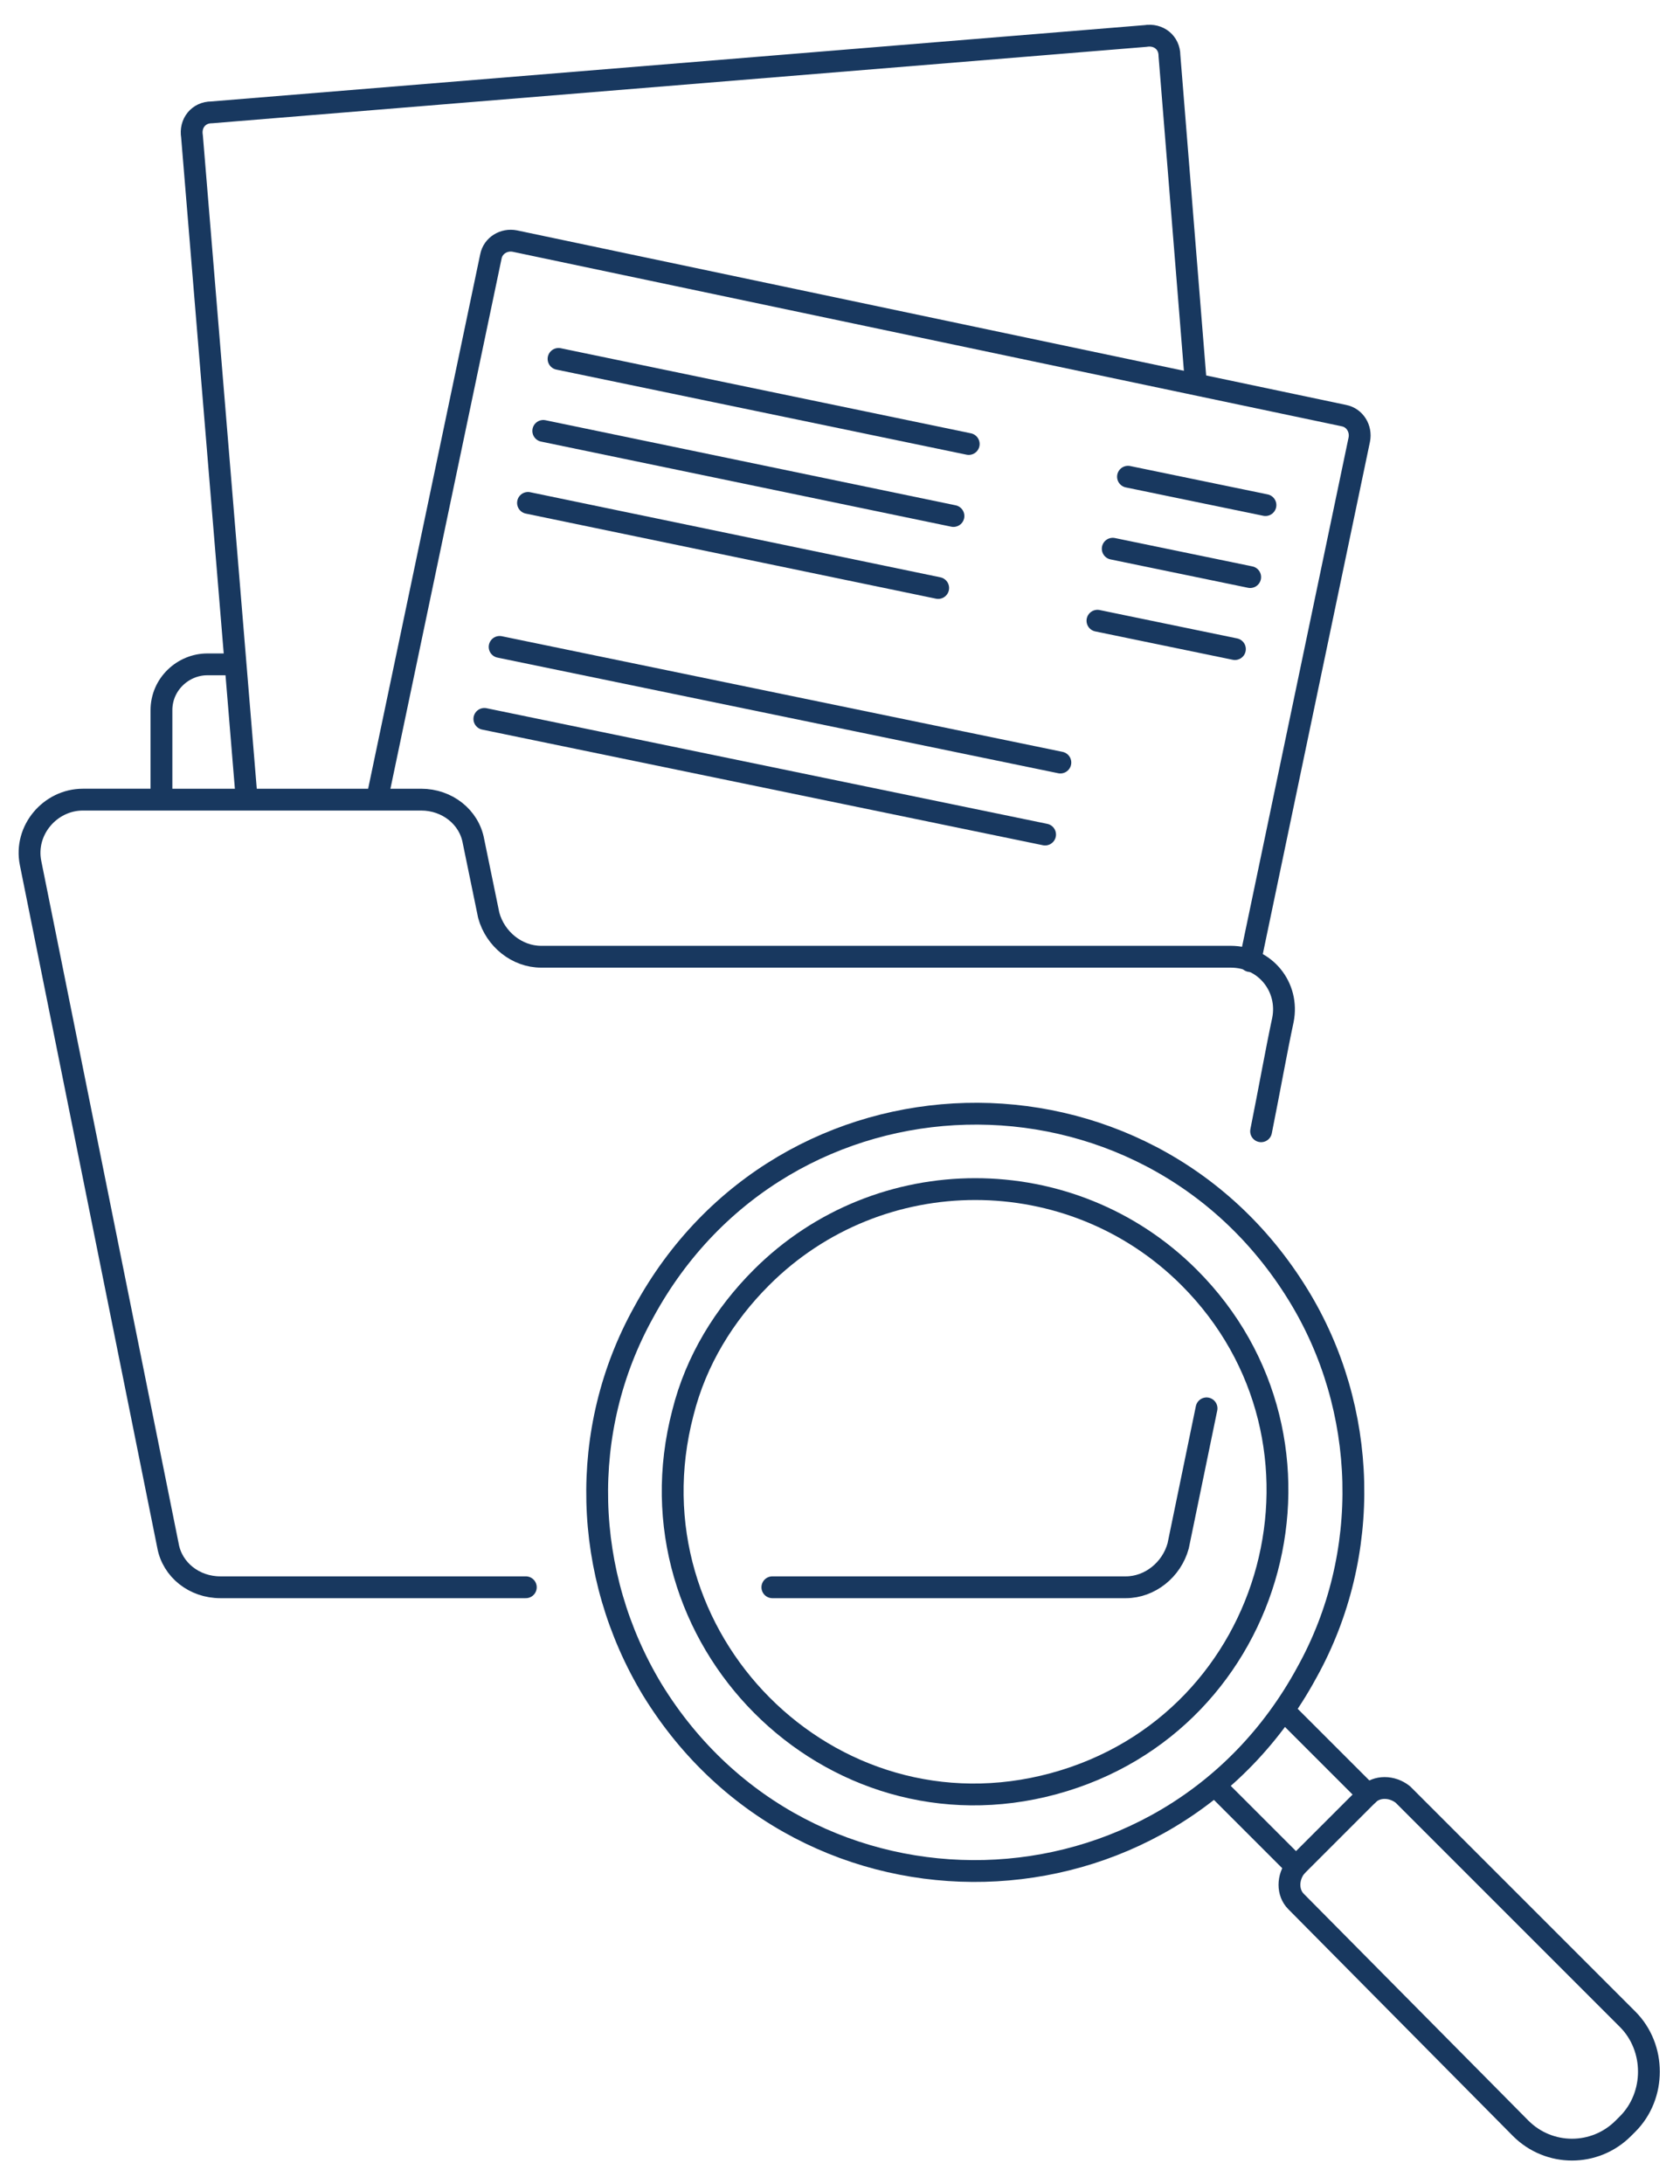
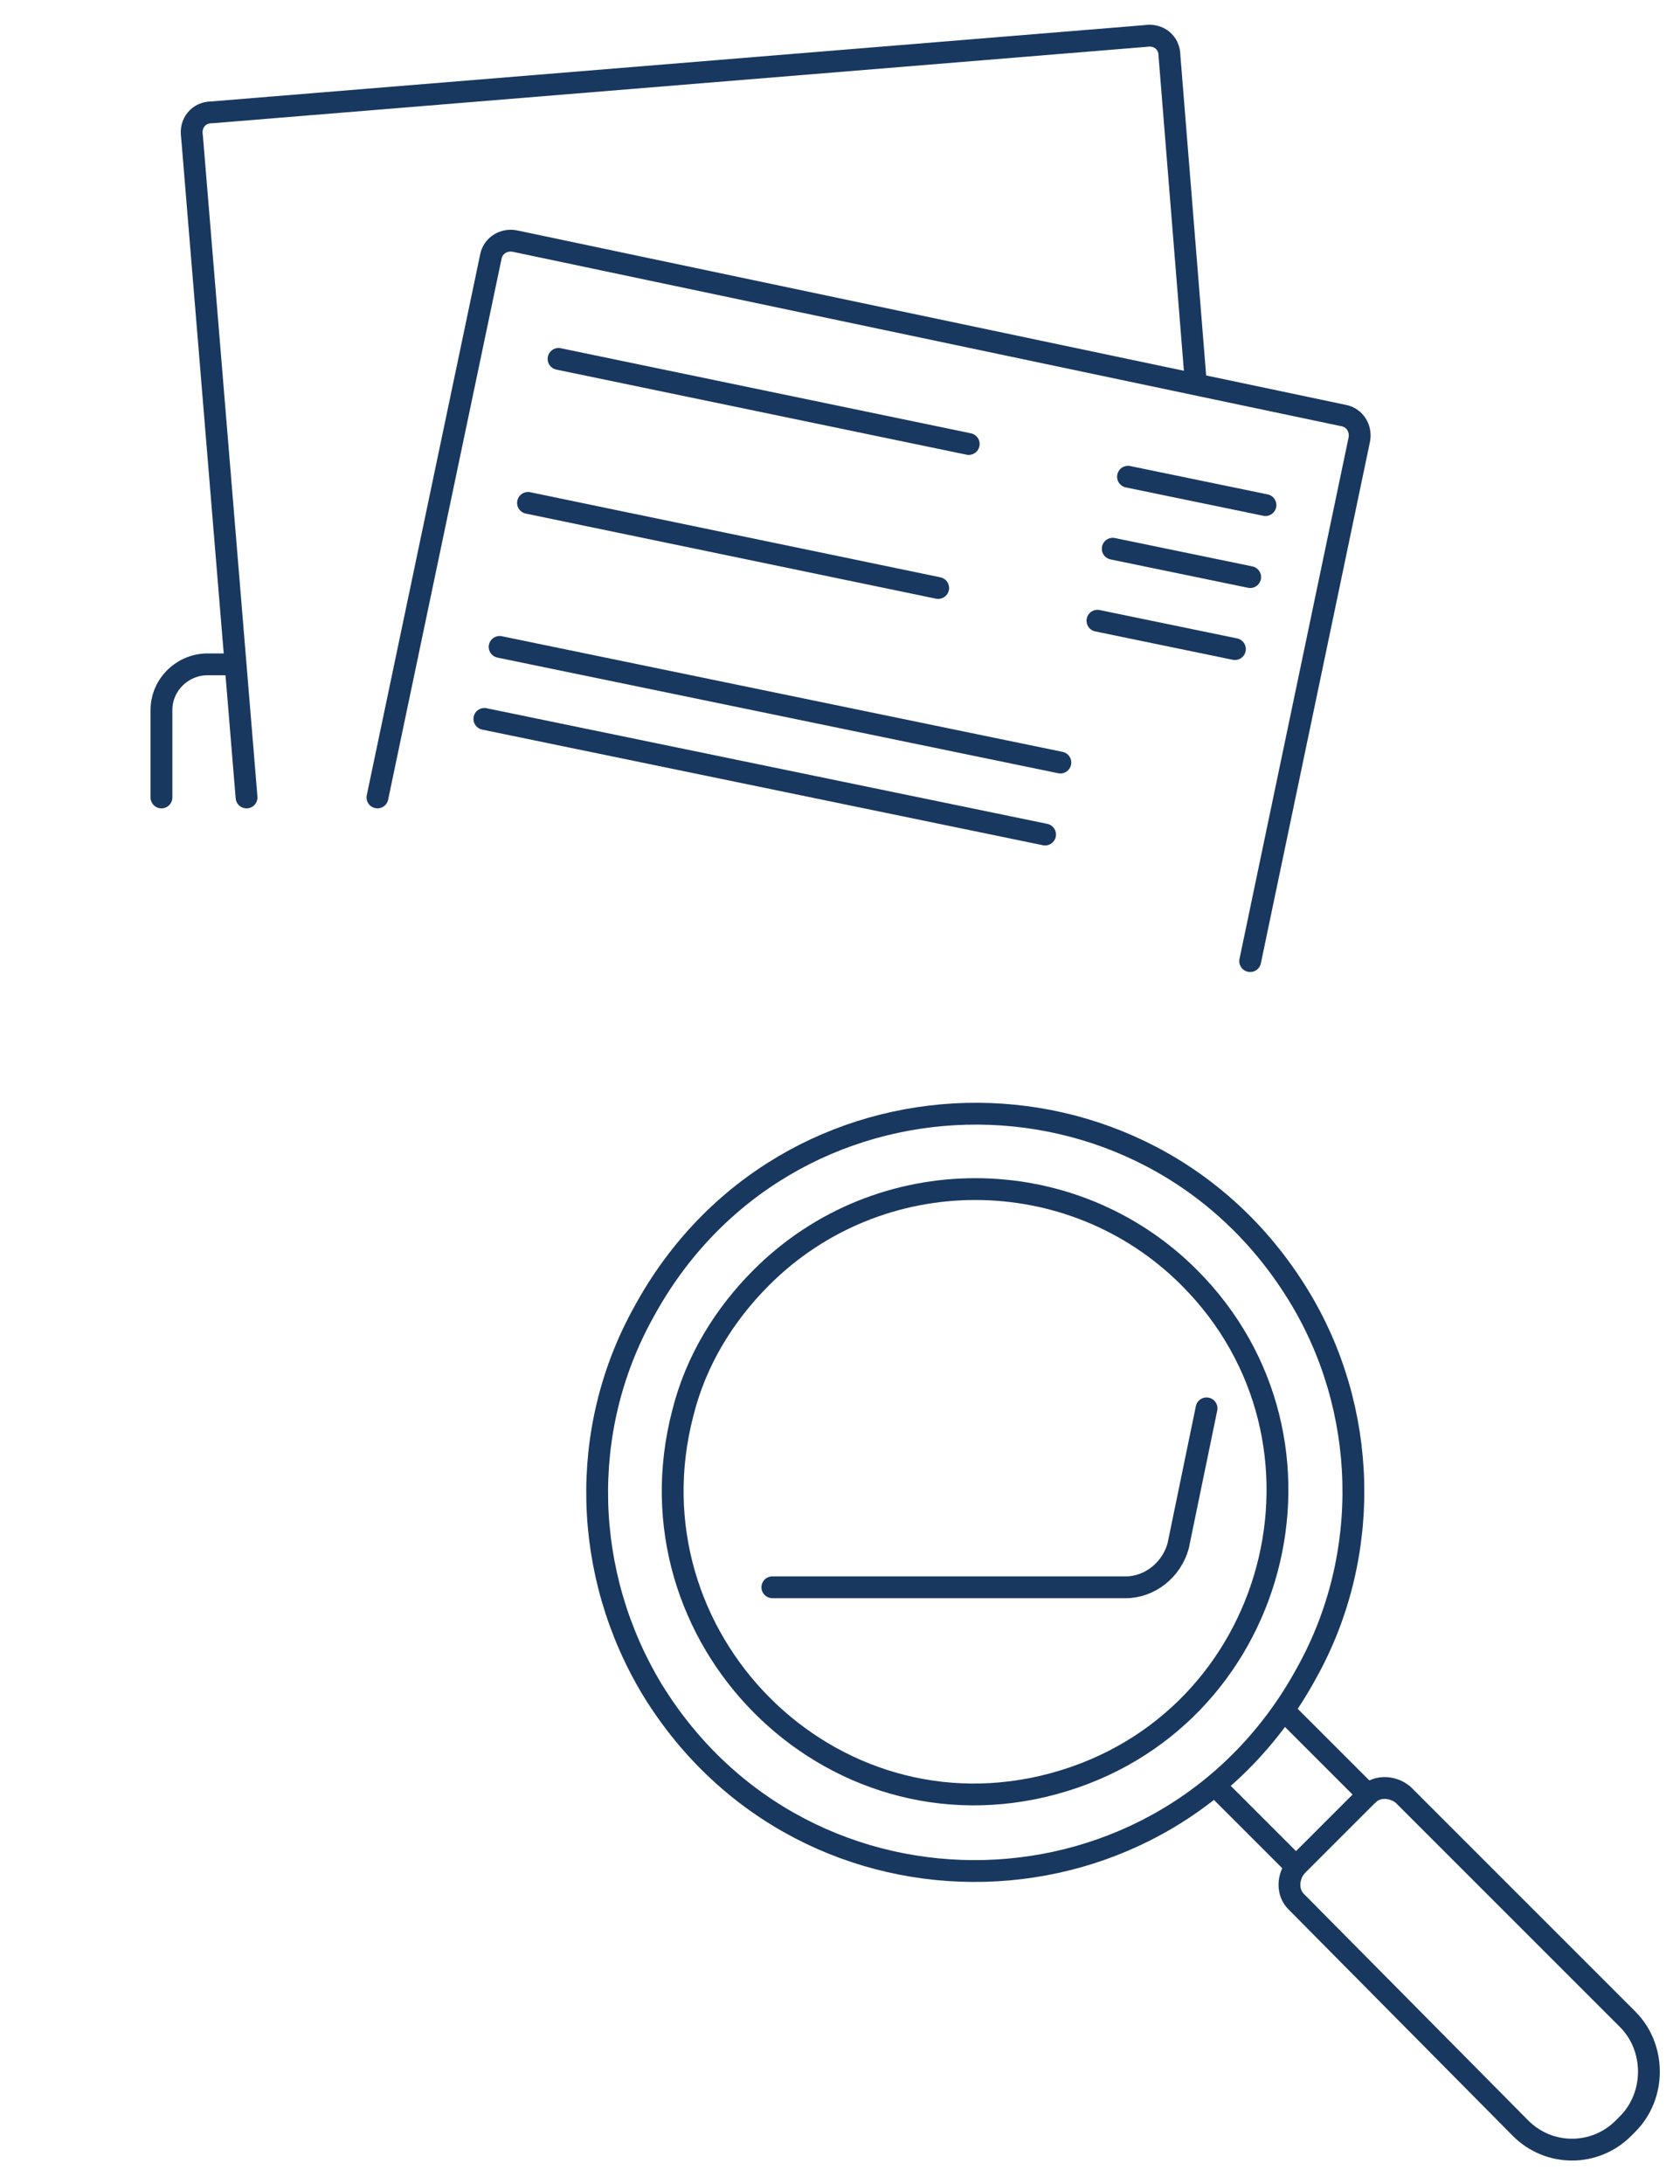
<svg xmlns="http://www.w3.org/2000/svg" version="1.1" id="Found-Folder--Streamline-Ux.svg" x="0px" y="0px" viewBox="0 0 77 100" style="enable-background:new 0 0 77 100;" xml:space="preserve" width="130" height="169">
  <style type="text/css">
	.st0{fill:none;stroke:#18385F;stroke-linecap:round;stroke-linejoin:round;}
</style>
  <desc>Found Folder Streamline Illustration: https://streamlinehq.com</desc>
  <g>
    <path class="st0" d="M10.7,30.4H9.5c-1.1,0-2.1,0.9-2.1,2.1v4" />
    <path class="st0" d="M54.8,17.4L53.6,2.5c0-0.6-0.5-1-1.1-0.9L9.7,5.1c-0.6,0-1,0.5-0.9,1.1l2.5,30.3" />
    <path class="st0" d="M57.3,44l5-23.9c0.1-0.5-0.2-1-0.7-1.1L23.6,11c-0.5-0.1-1,0.2-1.1,0.7l-5.2,24.8" />
-     <path class="st0" d="M57.8,51.8c0.4-2,0.7-3.7,1-5.1c0.3-1.5-0.8-2.9-2.4-2.9H24.8c-1.1,0-2.1-0.8-2.4-1.9l-0.7-3.4   c-0.2-1.1-1.2-1.9-2.4-1.9H3.8c-1.5,0-2.7,1.4-2.4,2.9l6.3,31.3c0.2,1.1,1.2,1.9,2.4,1.9h14" />
    <path class="st0" d="M35.4,72.7h16.2c1.1,0,2.1-0.8,2.4-1.9l1.3-6.3" />
    <path class="st0" d="M59.4,85.5l-3.7-3.7" />
    <path class="st0" d="M58.9,78.4l3.8,3.8" />
    <path class="st0" d="M74.6,97.3l-0.2,0.2c-1.3,1.3-3.4,1.3-4.7,0L59.4,87.1c-0.4-0.4-0.4-1.1,0-1.6l3.3-3.3c0.4-0.4,1.1-0.4,1.6,0   l10.3,10.3C75.9,93.8,75.9,96,74.6,97.3z" />
    <path class="st0" d="M29.9,77.4c7,11.4,23.6,11,30-0.8c3-5.4,2.8-12.1-0.4-17.3c-7-11.4-23.6-11-30,0.8   C26.5,65.5,26.7,72.1,29.9,77.4z" />
    <path class="st0" d="M54.5,58.5c7.5,7.5,4.1,20.4-6.2,23.2c-10.3,2.8-19.7-6.7-17-17c0.6-2.4,1.9-4.5,3.6-6.2   C40.3,53.1,49.1,53.1,54.5,58.5z" />
    <path class="st0" d="M25.6,16.4l18.8,3.9" />
    <path class="st0" d="M24.2,23L43,26.9" />
    <path class="st0" d="M22.9,29.6l25.7,5.3" />
-     <path class="st0" d="M24.9,19.7l18.8,3.9" />
    <path class="st0" d="M22.2,32.9l25.7,5.3" />
    <path class="st0" d="M51.7,21.8l6.3,1.3" />
    <path class="st0" d="M50.3,28.4l6.3,1.3" />
    <path class="st0" d="M51,25.1l6.3,1.3" />
  </g>
</svg>